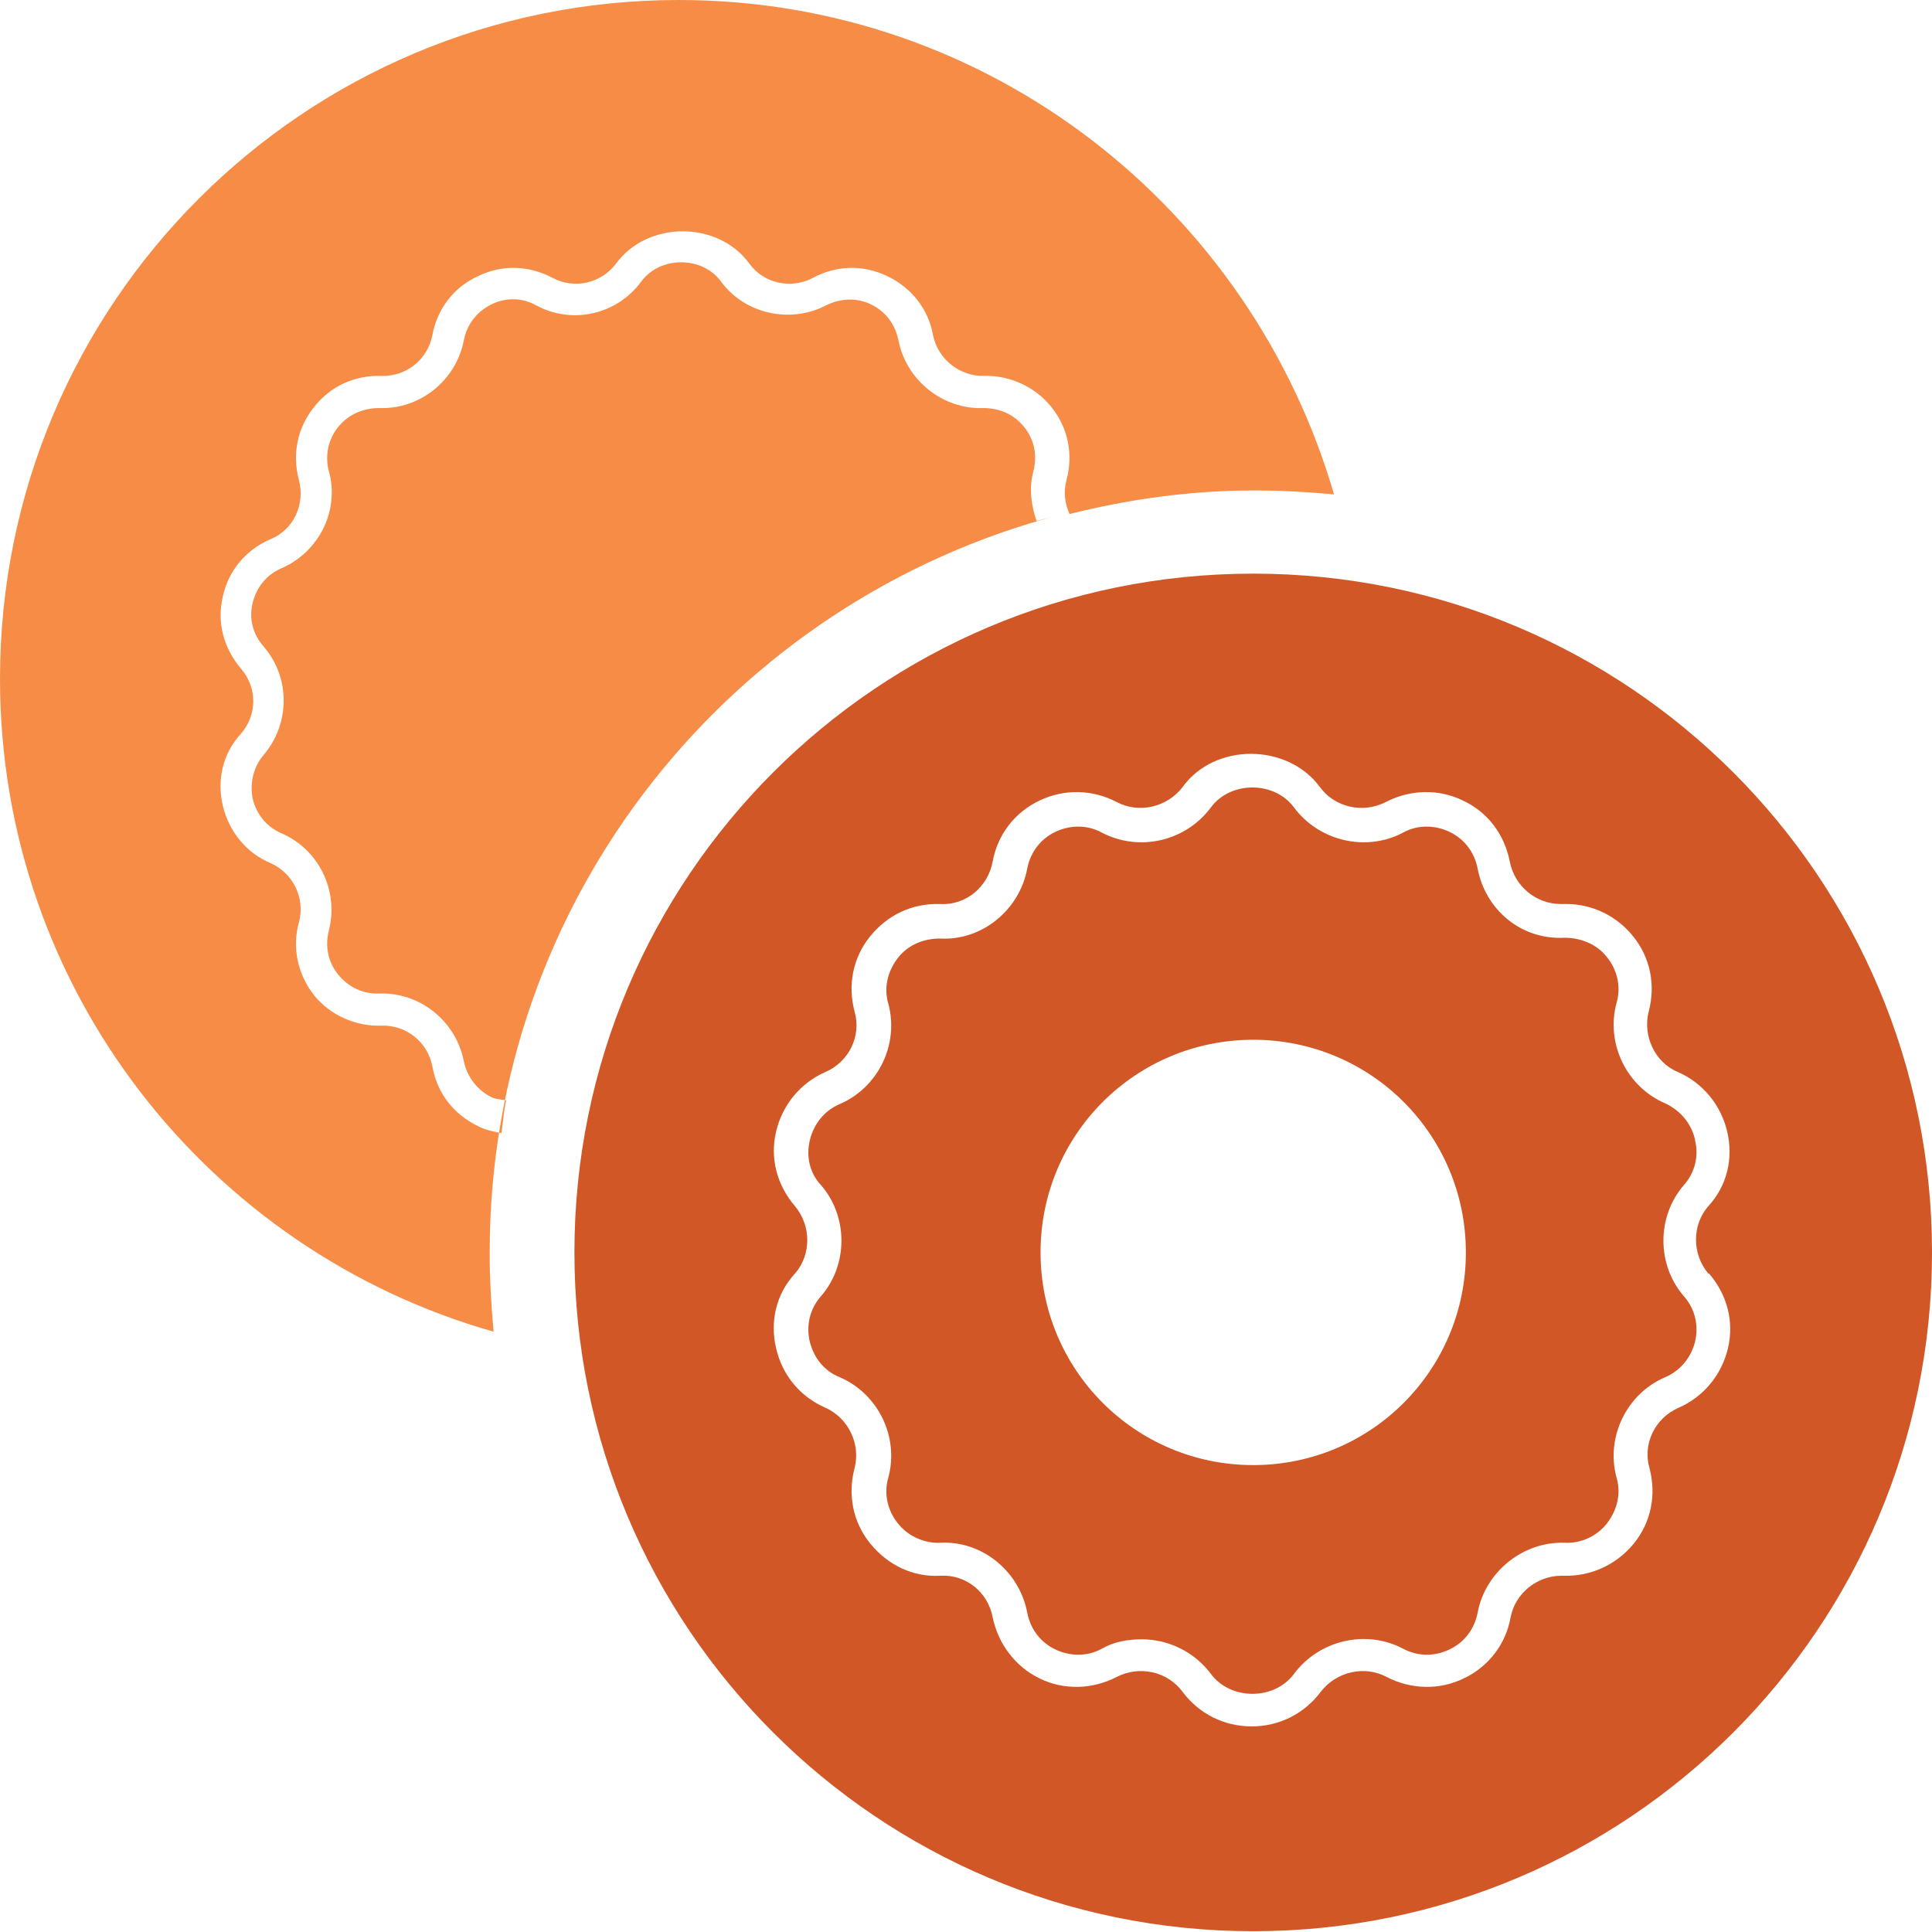
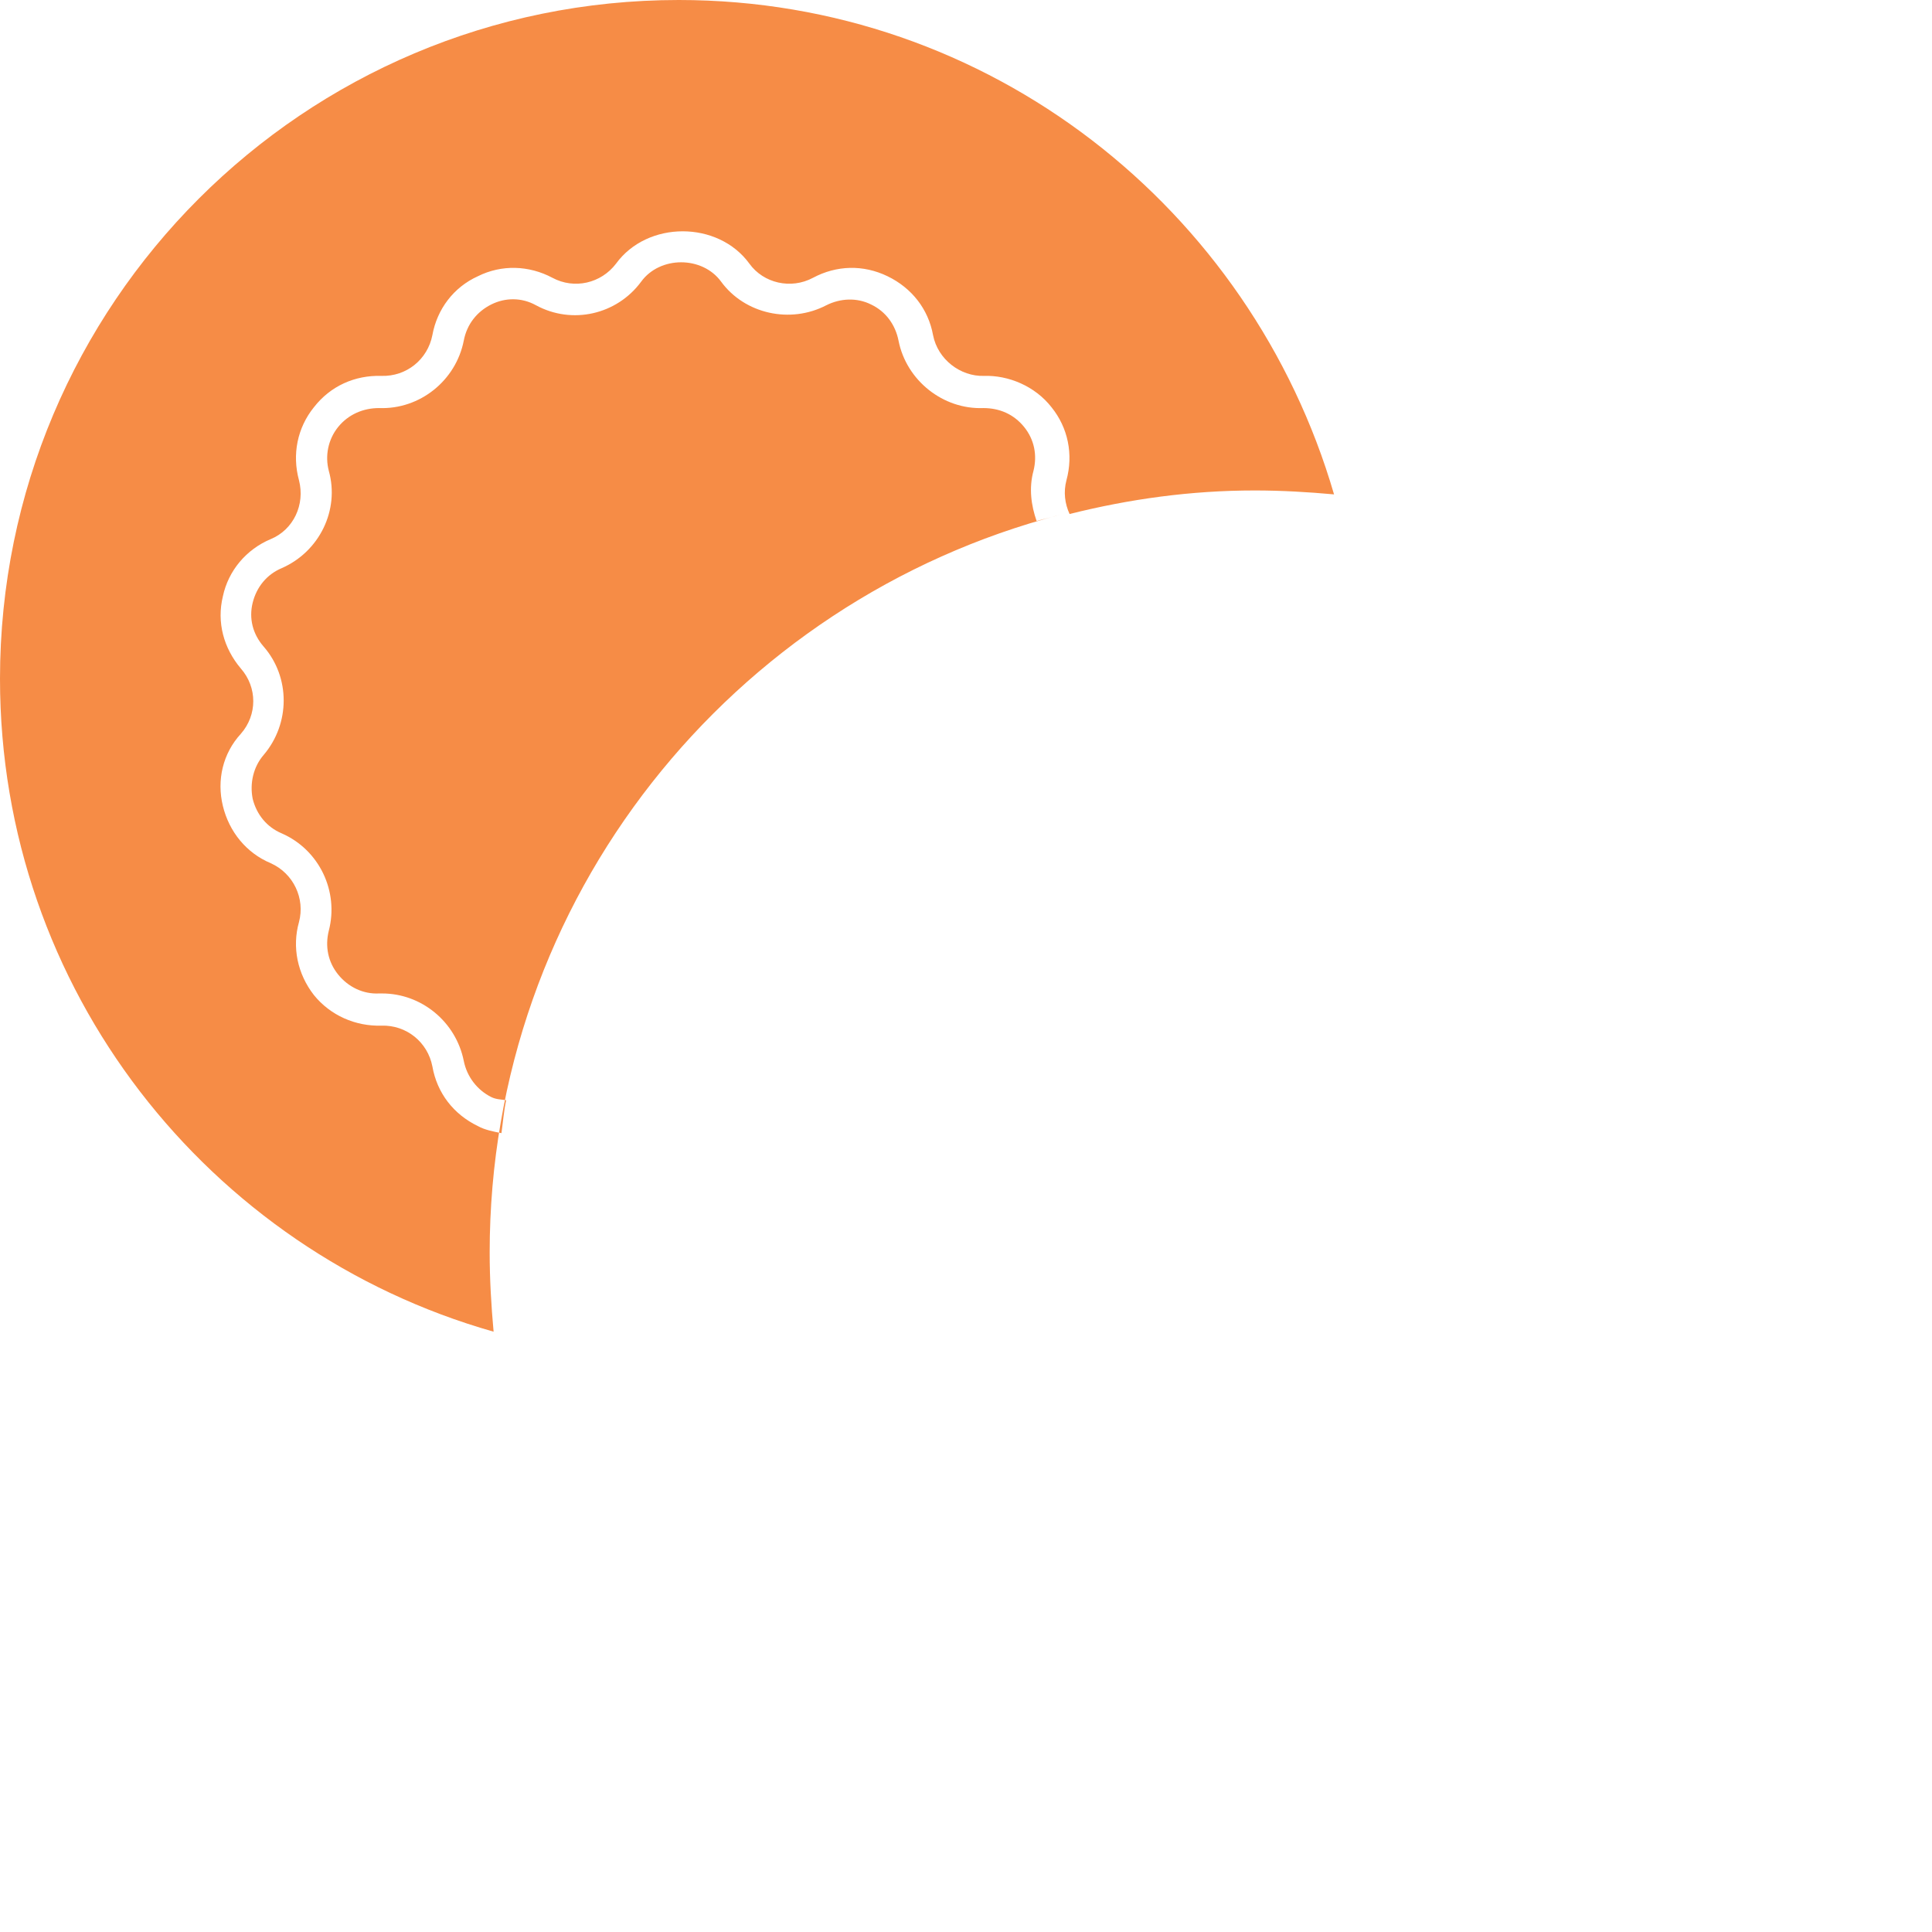
<svg xmlns="http://www.w3.org/2000/svg" id="Layer_2" viewBox="0 0 24.62 24.62">
  <defs>
    <style>.cls-1{fill:#f68c46;}.cls-1,.cls-2{stroke-width:0px;}.cls-2{fill:#d25727;}</style>
  </defs>
  <g id="Layer_1-2">
    <path class="cls-1" d="M8.65,0C3.87,0,0,3.87,0,8.65c0,3.96,2.66,7.29,6.29,8.32-.03-.33-.05-.67-.05-1.01,0-4.52,3.09-8.31,7.27-9.4-.1.03-.2.05-.3.08-.07-.2-.1-.42-.04-.64.05-.2.01-.4-.12-.56-.13-.16-.31-.24-.52-.24-.51.02-.98-.35-1.08-.86-.04-.2-.16-.37-.35-.46-.18-.09-.39-.08-.57.01-.46.24-1.04.11-1.34-.3-.24-.33-.78-.33-1.02,0-.31.42-.88.55-1.34.3-.18-.1-.39-.1-.57-.01-.18.09-.31.25-.35.46-.1.51-.56.88-1.08.86-.2,0-.39.08-.52.24-.13.16-.17.37-.12.56.14.5-.12,1.03-.6,1.24-.19.08-.32.24-.37.44-.05.2,0,.4.14.56.34.39.34.98,0,1.38-.13.15-.18.36-.14.56.05.2.18.36.37.44.48.21.73.74.6,1.24-.05.2-.01.4.12.56.13.16.32.25.52.24.01,0,.03,0,.04,0,.5,0,.94.36,1.04.86.04.2.17.37.35.46.06.03.12.03.19.04-.03.14-.04.28-.06.42-.1-.02-.21-.04-.3-.09-.31-.15-.52-.42-.58-.76-.06-.31-.33-.53-.65-.52-.33.01-.65-.13-.86-.39-.21-.27-.28-.61-.19-.93.08-.3-.07-.62-.36-.75-.31-.13-.53-.4-.61-.73-.08-.33,0-.67.23-.92.21-.24.21-.59,0-.83-.22-.26-.31-.59-.23-.92.07-.33.3-.6.61-.73.29-.12.44-.44.36-.75-.09-.33-.02-.67.19-.93.21-.27.52-.41.86-.4.32.01.59-.21.65-.52.06-.33.27-.61.58-.75.3-.15.65-.14.95.02.28.15.62.07.81-.18.4-.55,1.3-.55,1.7,0,.18.25.53.33.81.18.3-.16.64-.17.95-.02.31.15.52.42.58.75.06.31.35.53.65.52.31-.01.65.13.86.4.21.26.28.6.19.93-.04.15-.02.3.04.43.76-.19,1.54-.3,2.36-.3.34,0,.68.02,1.01.05C15.94,2.66,12.61,0,8.65,0" />
-     <path class="cls-2" d="M21.6,14.52c-.05-.21-.19-.37-.38-.46-.49-.21-.76-.76-.62-1.28.06-.2.01-.42-.12-.58-.13-.17-.34-.25-.54-.25-.56.03-1.01-.36-1.11-.88-.04-.21-.17-.38-.36-.47-.19-.09-.41-.09-.59.01-.47.25-1.07.11-1.39-.32h0c-.25-.34-.81-.34-1.06,0-.32.43-.91.57-1.39.32-.18-.1-.4-.1-.59-.01-.19.09-.32.26-.36.47-.1.53-.58.92-1.11.89-.21,0-.41.08-.54.25-.13.17-.18.38-.12.58.14.52-.13,1.07-.62,1.28-.19.08-.33.25-.38.46-.05.21,0,.42.14.57.35.4.35,1.02,0,1.42-.14.16-.19.37-.14.58.05.2.18.37.38.45.49.21.76.76.62,1.28-.06.2-.01.42.12.58.13.17.35.26.54.25.53-.03,1.01.36,1.11.89.04.21.17.38.36.47.19.09.41.09.59-.01.16-.09.33-.12.51-.12.34,0,.67.16.88.44.25.34.81.34,1.06,0,.32-.43.92-.57,1.39-.32.19.1.4.1.59.01.19-.09.32-.26.36-.47.1-.53.59-.91,1.11-.89.2.01.41-.08.54-.25.13-.17.18-.38.12-.58-.14-.52.13-1.07.62-1.28.19-.08.33-.25.38-.45.05-.21,0-.42-.14-.58-.35-.4-.35-1.02,0-1.42.14-.16.19-.37.14-.57M15.97,18.67c-1.5,0-2.71-1.21-2.71-2.71s1.21-2.71,2.71-2.71,2.71,1.21,2.71,2.71-1.21,2.71-2.71,2.71" />
-     <path class="cls-2" d="M15.97,7.31c-4.78,0-8.65,3.87-8.65,8.65s3.87,8.65,8.65,8.65,8.65-3.87,8.65-8.65-3.87-8.65-8.65-8.65M21.78,16.23c.23.27.32.61.24.95-.08.34-.31.62-.63.76-.3.13-.46.46-.37.77.09.34.02.69-.2.96-.22.27-.55.42-.89.41h-.03c-.31,0-.59.22-.65.53-.06.34-.28.63-.6.78-.31.15-.67.14-.98-.02-.28-.15-.64-.07-.84.19-.21.28-.53.44-.88.44s-.67-.16-.88-.44c-.19-.26-.55-.34-.84-.19-.31.16-.67.17-.98.02-.31-.15-.53-.44-.6-.78-.06-.32-.34-.55-.67-.53-.35.02-.67-.14-.89-.41-.22-.27-.29-.62-.2-.96.08-.31-.08-.64-.37-.77-.32-.14-.55-.41-.63-.76-.08-.34,0-.69.24-.95.21-.24.21-.61,0-.86-.23-.27-.32-.61-.24-.95.08-.34.31-.62.63-.76.3-.13.46-.46.37-.77-.09-.34-.02-.69.2-.96.22-.27.53-.42.89-.41.33.02.61-.22.67-.54.06-.34.28-.63.6-.78.32-.15.67-.14.98.02.28.15.64.07.84-.19.41-.57,1.34-.56,1.75,0,.19.26.55.34.84.19.31-.16.67-.17.98-.02.32.15.53.43.6.78.06.31.33.54.65.54.03,0,.05,0,.07,0,.33,0,.64.15.85.41.22.27.29.62.2.96-.08.31.08.65.37.77.32.14.55.42.63.76.08.34,0,.69-.24.95-.21.24-.21.61,0,.86" />
  </g>
</svg>